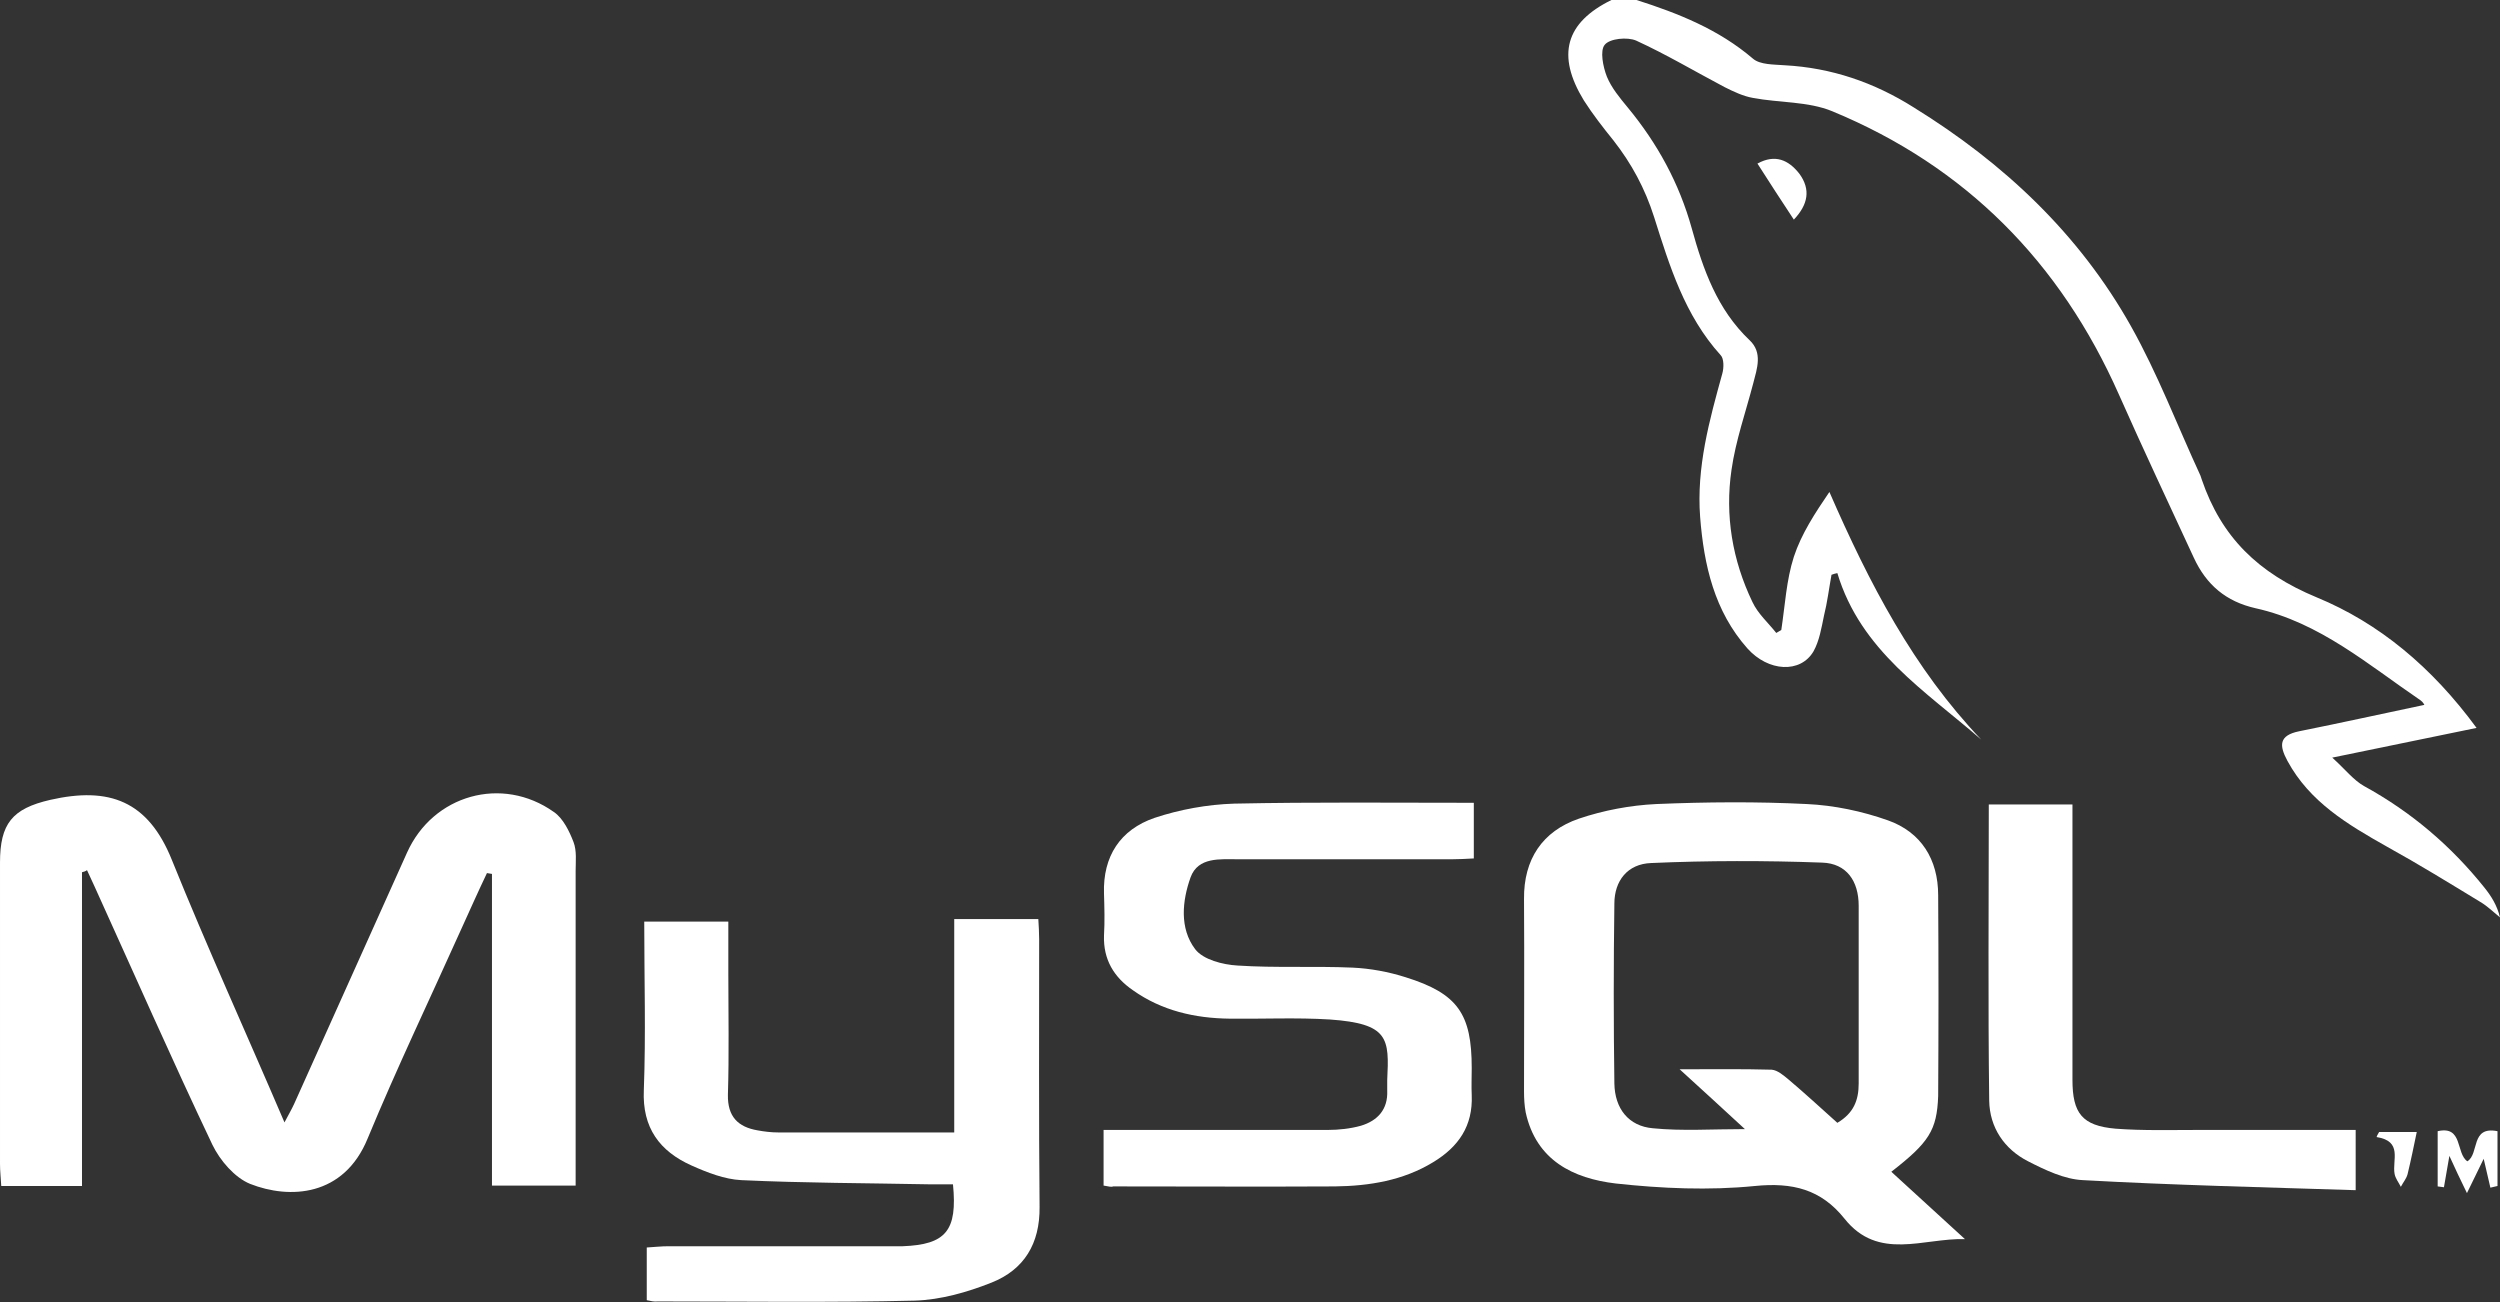
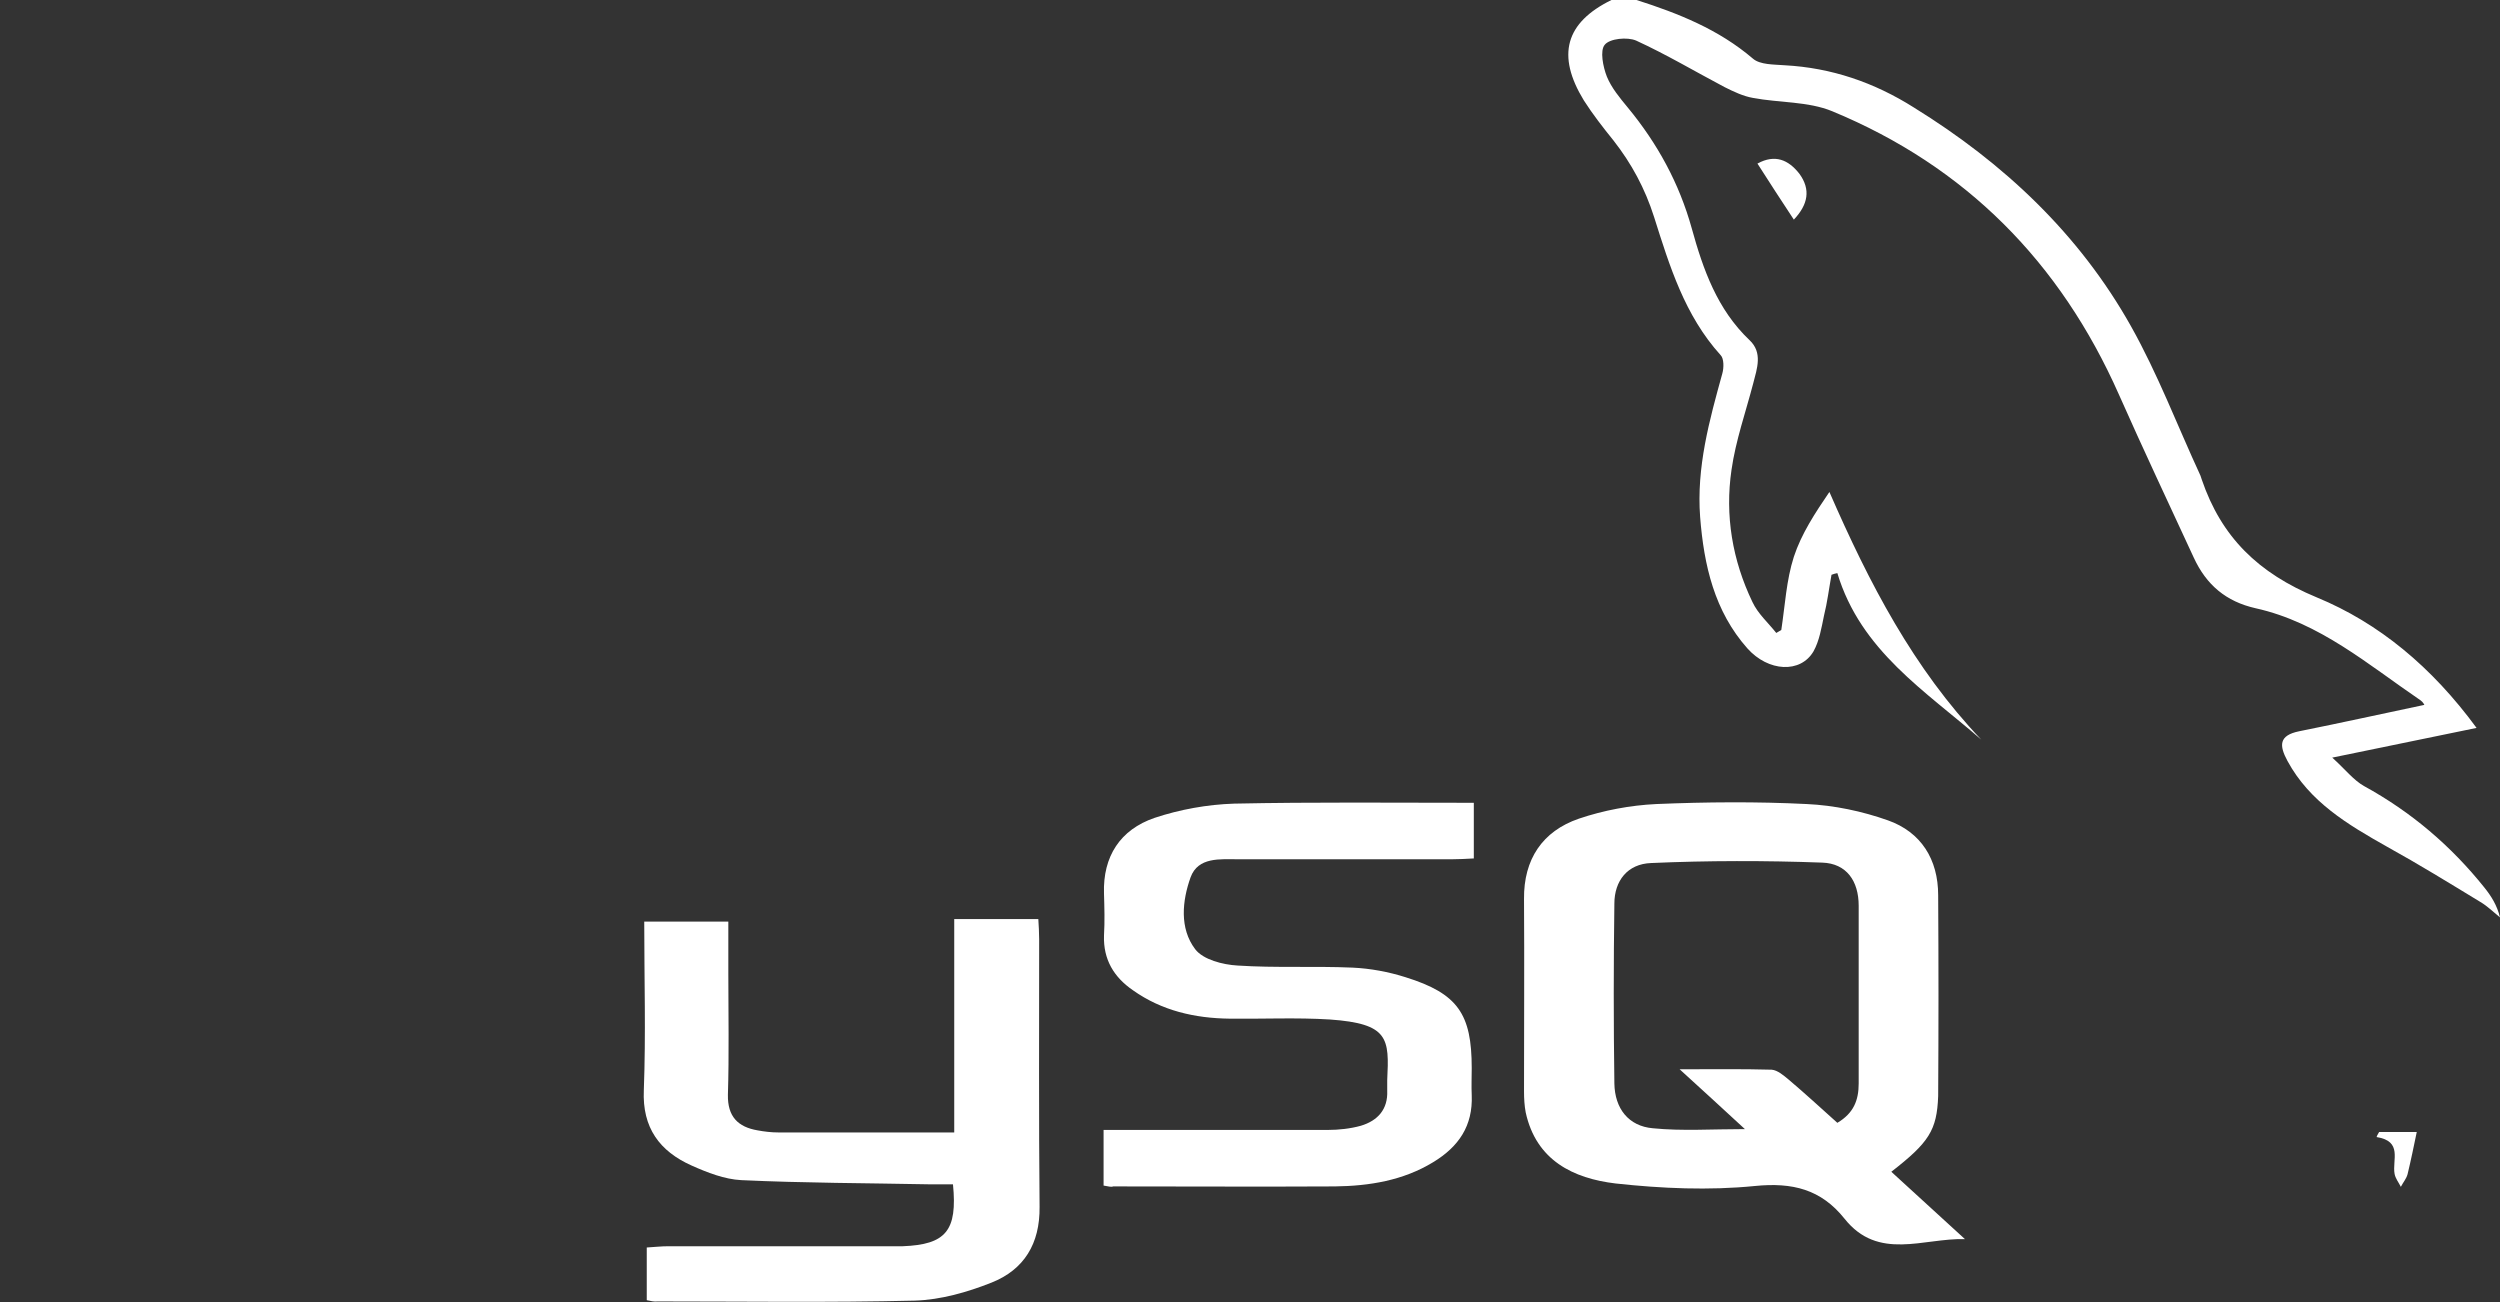
<svg xmlns="http://www.w3.org/2000/svg" version="1.1" id="Layer_1" x="0px" y="0px" viewBox="0 0 597.6 311.3" style="enable-background:new 0 0 597.6 311.3;" xml:space="preserve">
  <rect x="0" y="0" width="597.6" height="311.3" fill="#333333" stroke="none" />
  <style type="text/css">
	.st0{fill:#FFFFFF;}
</style>
  <path class="st0" d="M391.2,0c10,3.2,19.6,7,27.8,14c1.7,1.5,5,1.4,7.6,1.6c11.2,0.6,21.4,4.1,30.9,10.1C479,39,497,55.9,509.4,78  c6.4,11.4,11.1,23.8,16.6,35.7c0.1,0.3,0.2,0.6,0.3,0.9c4.7,13.8,13.5,22.4,27.5,28.2c14.8,6.1,27.5,16.6,38.2,31.2  c-11.7,2.4-22.4,4.6-34.5,7.1c3.1,2.8,5.1,5.4,7.6,6.8c11.3,6.2,20.8,14.3,28.8,24.3c1.6,2,3,4.2,3.7,7.1c-1.6-1.3-3-2.7-4.7-3.7  c-7.4-4.5-14.7-9-22.3-13.2c-9.4-5.3-18.5-10.7-23.8-20.5c-2-3.7-2.1-6.1,2.8-7.1c10-2,19.9-4.2,29.9-6.3c0.1,0.1-0.3-0.7-0.9-1.1  c-12.5-8.5-24.1-18.6-39.4-22c-7.1-1.6-11.8-5.6-14.8-12.1c-6-13-12.1-25.9-17.9-39c-14-31.6-36.6-54.5-68.5-67.7  c-5.8-2.4-12.7-2-19-3.2c-2.3-0.4-4.6-1.5-6.8-2.6c-7-3.7-13.9-7.8-21.1-11.1c-2.1-0.9-6.3-0.5-7.5,1c-1.2,1.4-0.4,5.3,0.5,7.6  c1.1,2.7,3.1,5.1,5,7.4c7.1,8.6,12.3,18.1,15.3,28.9c2.7,9.8,6.1,19.4,13.8,26.7c3.2,3,1.8,6.8,0.9,10.3c-1.8,6.9-4.2,13.7-5.2,20.7  c-1.6,10.9,0.2,21.6,5,31.6c1.3,2.8,3.8,5,5.7,7.4c0.4-0.2,0.8-0.5,1.2-0.7c0.9-5.9,1.2-11.9,3-17.5c1.8-5.5,5.1-10.5,8.5-15.5  c9.5,21.8,20.1,42.2,36.3,59.2c-13.3-11.6-28.8-21.2-34.4-39.8c-0.5,0.1-0.9,0.2-1.4,0.4c-0.6,3.3-1,6.6-1.8,9.8  c-0.6,2.9-1.1,6-2.5,8.5c-3.1,5.3-10.8,4.9-15.8-0.7c-7.9-8.9-10.4-19.9-11.3-31.4c-0.9-11.9,2.2-23.1,5.3-34.3  c0.4-1.4,0.4-3.6-0.4-4.4c-8.6-9.5-12.2-21.3-15.9-33c-2.2-6.9-5.4-12.8-9.7-18.3c-2.5-3.1-5-6.3-7.1-9.6  C372,13.2,374.2,5.4,385.2,0C387.2,0,389.2,0,391.2,0z" />
-   <path class="st0" d="M19.6,208.5c0,24.9,0,49.8,0,75c-6.6,0-12.7,0-19.3,0c-0.1-1.8-0.3-3.6-0.3-5.3c0-24,0-48,0-72  c0-9.3,2.9-12.9,12-15c14.1-3.2,23.4,0.2,29.1,14.4c8.4,20.8,17.7,41.2,26.9,62.7c1-1.9,1.7-3.1,2.3-4.4c9-20,18-40.1,27-60.1  c6.2-13.8,22.7-18.5,35.1-9.7c2.2,1.5,3.7,4.6,4.7,7.2c0.8,2.1,0.5,4.6,0.5,6.9c0,23.2,0,46.3,0,69.5c0,1.8,0,3.6,0,5.7  c-6.8,0-13,0-20,0c0-24.8,0-49.6,0-74.5c-0.4-0.1-0.8-0.1-1.2-0.2c-2.1,4.4-4.1,8.9-6.1,13.3c-7.5,16.7-15.4,33.2-22.4,50.1  c-5.7,14-18.7,14.6-28.1,10.9c-3.7-1.5-7.2-5.6-9-9.3c-9.7-20.4-18.8-41.1-28.2-61.8c-0.6-1.3-1.2-2.6-1.8-3.9  C20.4,208.3,20,208.4,19.6,208.5z" />
  <path class="st0" d="M452.1,280.1c5.9,5.4,11.8,10.8,17.6,16.1c-9.9-0.3-20.7,5.3-28.8-4.9c-5.6-7-12.4-8.7-21.4-7.8  c-11,1.1-22.3,0.6-33.3-0.6c-10.1-1.2-19-5.5-21.5-17c-0.3-1.6-0.4-3.3-0.4-5c0-15.3,0.1-30.6,0-46c-0.1-9.5,4.4-16.2,13.1-19.2  c5.9-2,12.3-3.2,18.5-3.5c12-0.5,24-0.6,36,0c6.5,0.3,13.2,1.7,19.4,3.9c7.9,2.8,12,9.3,12,17.9c0.1,16,0.1,32,0,48  C463,270.2,461.1,273.1,452.1,280.1z M417.1,269.9c-5.3-4.9-10-9.2-15.6-14.3c8.1,0,15-0.1,22,0.1c1.4,0.1,2.9,1.4,4.1,2.4  c3.9,3.3,7.7,6.8,11.6,10.3c3.9-2.3,5.1-5.4,5.1-9.4c0-14.2,0-28.3,0-42.5c0-5.9-2.9-10.1-8.7-10.3c-13.6-0.5-27.3-0.5-40.9,0.1  c-5.7,0.2-8.8,4.3-8.8,9.7c-0.2,14.3-0.2,28.7,0,43c0.1,6,3.4,10.2,9.2,10.7C402.1,270.4,409.2,269.9,417.1,269.9z" />
  <path class="st0" d="M154.6,310.8c0-4.1,0-8.1,0-12.6c1.7-0.1,3.5-0.3,5.2-0.3c17.5,0,35,0,52.5,0c1.2,0,2.3,0,3.5,0  c10.3-0.4,13.1-3.7,12-14.8c-1.8,0-3.8,0-5.7,0c-15-0.3-30-0.3-44.9-1c-4-0.2-8.1-1.8-11.9-3.5c-7.6-3.4-11.8-9-11.4-18  c0.5-13.3,0.1-26.6,0.1-40.3c6.7,0,13.1,0,20.1,0c0,4.2,0,8.3,0,12.4c0,9.7,0.2,19.3-0.1,29c-0.1,5.2,2.4,7.7,7.1,8.5  c1.6,0.3,3.3,0.5,5,0.5c13.8,0,27.6,0,42,0c0-17.1,0-33.8,0-51c6.9,0,13.3,0,20.1,0c0.1,1.6,0.2,3.2,0.2,4.8c0,21.3-0.1,42.7,0.1,64  c0.1,8.8-3.7,15-11.5,18.1c-5.8,2.3-12.1,4.1-18.3,4.3c-20.5,0.5-41,0.2-61.5,0.2C156.4,311.2,155.6,311,154.6,310.8z" />
  <path class="st0" d="M263.8,283.4c0-4.5,0-8.6,0-13.3c2.1,0,3.8,0,5.6,0c16,0,32,0,48,0c2.6,0,5.4-0.3,7.9-1c4-1.2,6.5-3.9,6.3-8.4  c0-0.8,0-1.7,0-2.5c0.5-10,0.4-13.5-13.7-14.5c-8-0.5-16-0.1-24-0.2c-8.3-0.1-16.2-1.9-23.1-6.8c-4.5-3.1-7.1-7.3-6.9-13.1  c0.2-3.3,0.1-6.7,0-10c-0.3-8.9,3.9-15.3,12.1-18.1c6-2,12.6-3.2,19-3.4c19-0.4,37.9-0.2,57.3-0.2c0,4.4,0,8.6,0,13.3  c-1.8,0.1-3.6,0.2-5.3,0.2c-17,0-34,0-51,0c-4.3,0-9.6-0.6-11.4,4.3c-2,5.6-2.7,12.2,1.1,17.2c1.9,2.5,6.6,3.7,10.1,3.9  c9.1,0.6,18.3,0.1,27.5,0.5c4.3,0.2,8.6,1,12.7,2.3c12.5,3.9,15.8,8.8,15.8,21.7c0,2.2-0.1,4.3,0,6.5c0.3,7.3-3.1,12.3-9.2,16  c-7.2,4.4-15.3,5.7-23.5,5.8c-17.7,0.1-35.3,0-53,0C265.6,283.8,265,283.6,263.8,283.4z" />
-   <path class="st0" d="M563.1,284.5c-22-0.7-43.6-1.2-65.2-2.4c-4.4-0.2-9-2.4-13.1-4.5c-5.7-2.9-9.2-8.1-9.3-14.5  c-0.3-23.5-0.1-46.9-0.1-70.8c6.6,0,13,0,20,0c0,1.8,0,3.5,0,5.3c0,20.2,0,40.3,0,60.5c0,8,2.3,11,10.3,11.7  c6.6,0.5,13.3,0.3,20,0.3c12.3,0,24.6,0,37.4,0C563.1,274.7,563.1,278.9,563.1,284.5z" />
-   <path class="st0" d="M593.7,277c-1.3,2.7-2.4,4.9-4,8.2c-1.7-3.5-2.8-5.8-4.2-8.9c-0.5,3-0.9,5.2-1.3,7.5c-0.5-0.1-1-0.1-1.5-0.2  c0-4.3,0-8.6,0-13.2c6.1-1.4,4.3,5.3,7.1,7.2c2.9-1.8,0.7-8.5,7.2-7.2c0,4.4,0,8.8,0,13.1c-0.6,0.1-1.1,0.3-1.7,0.4  C594.8,281.8,594.3,279.6,593.7,277z" />
  <path class="st0" d="M420.1,39.1c4.2-2.3,7.4-0.9,10,2.4c2.8,3.8,2.1,7.4-1.3,11C425.8,48,423,43.6,420.1,39.1z" />
  <path class="st0" d="M568.7,270.6c3.4,0,6.8,0,9,0c-0.7,3.4-1.4,6.8-2.2,10.1c-0.3,1.1-1.1,2-1.6,3c-0.5-1-1.3-2-1.5-3.1  c-0.6-3.3,2-7.8-4.3-8.8C568.2,271.4,568.5,271,568.7,270.6z" />
</svg>